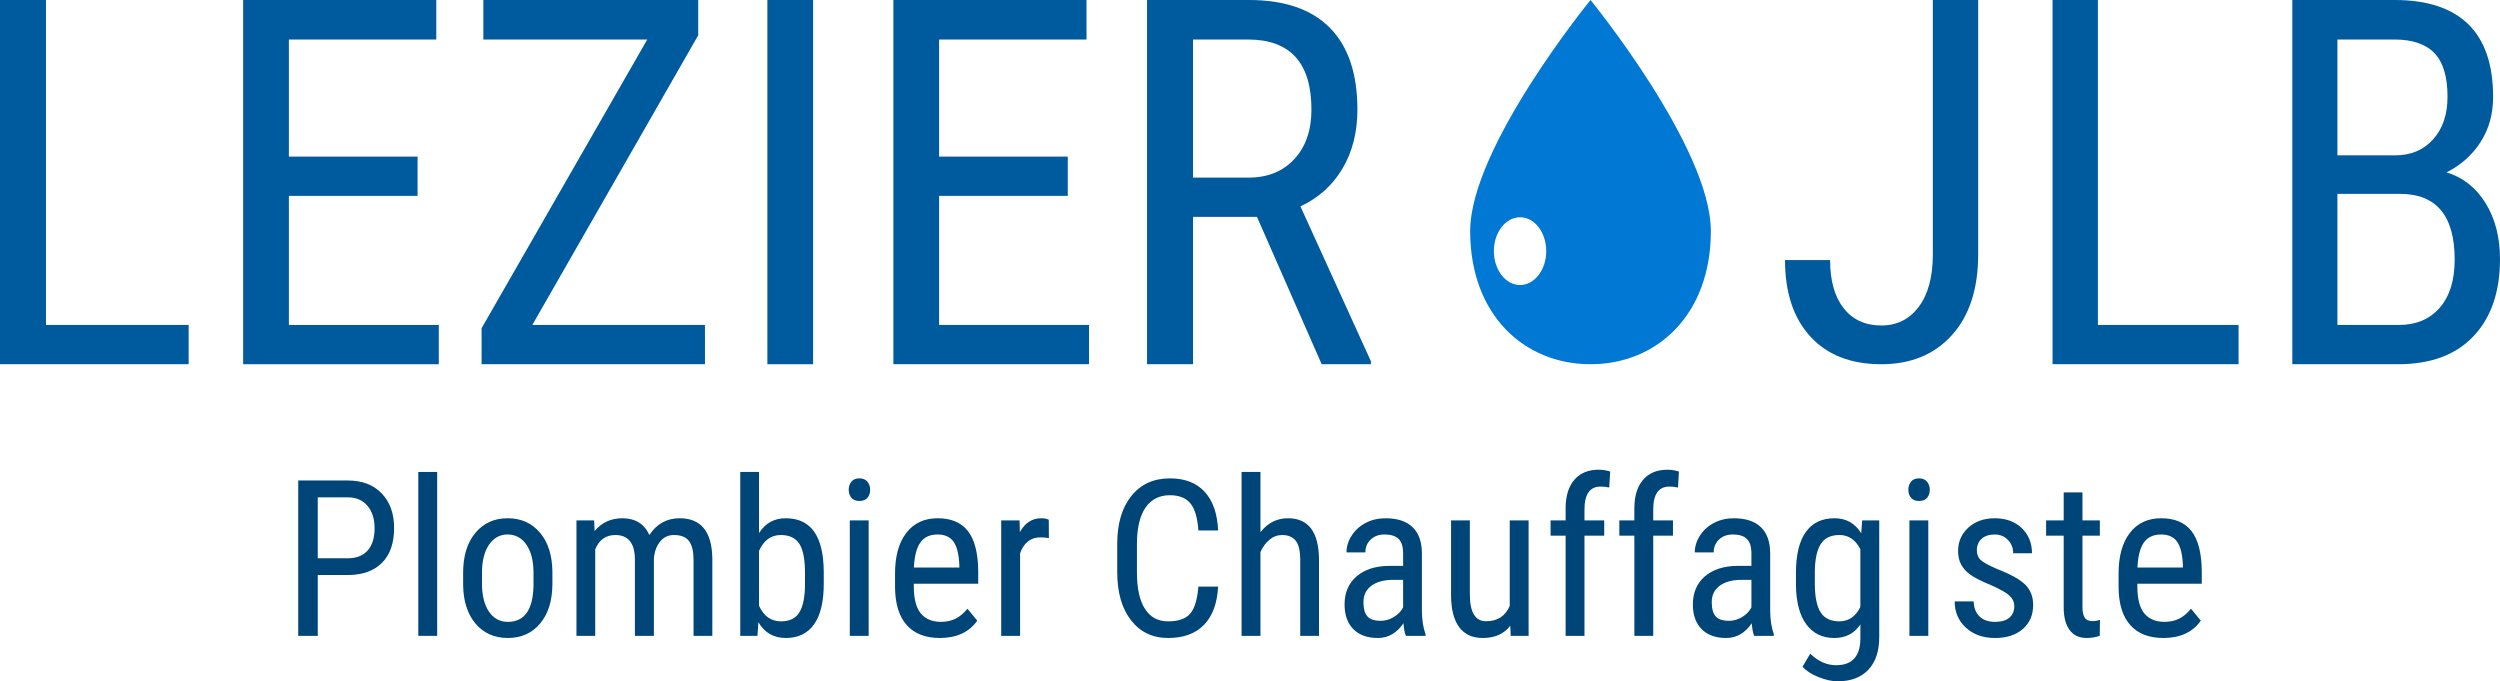
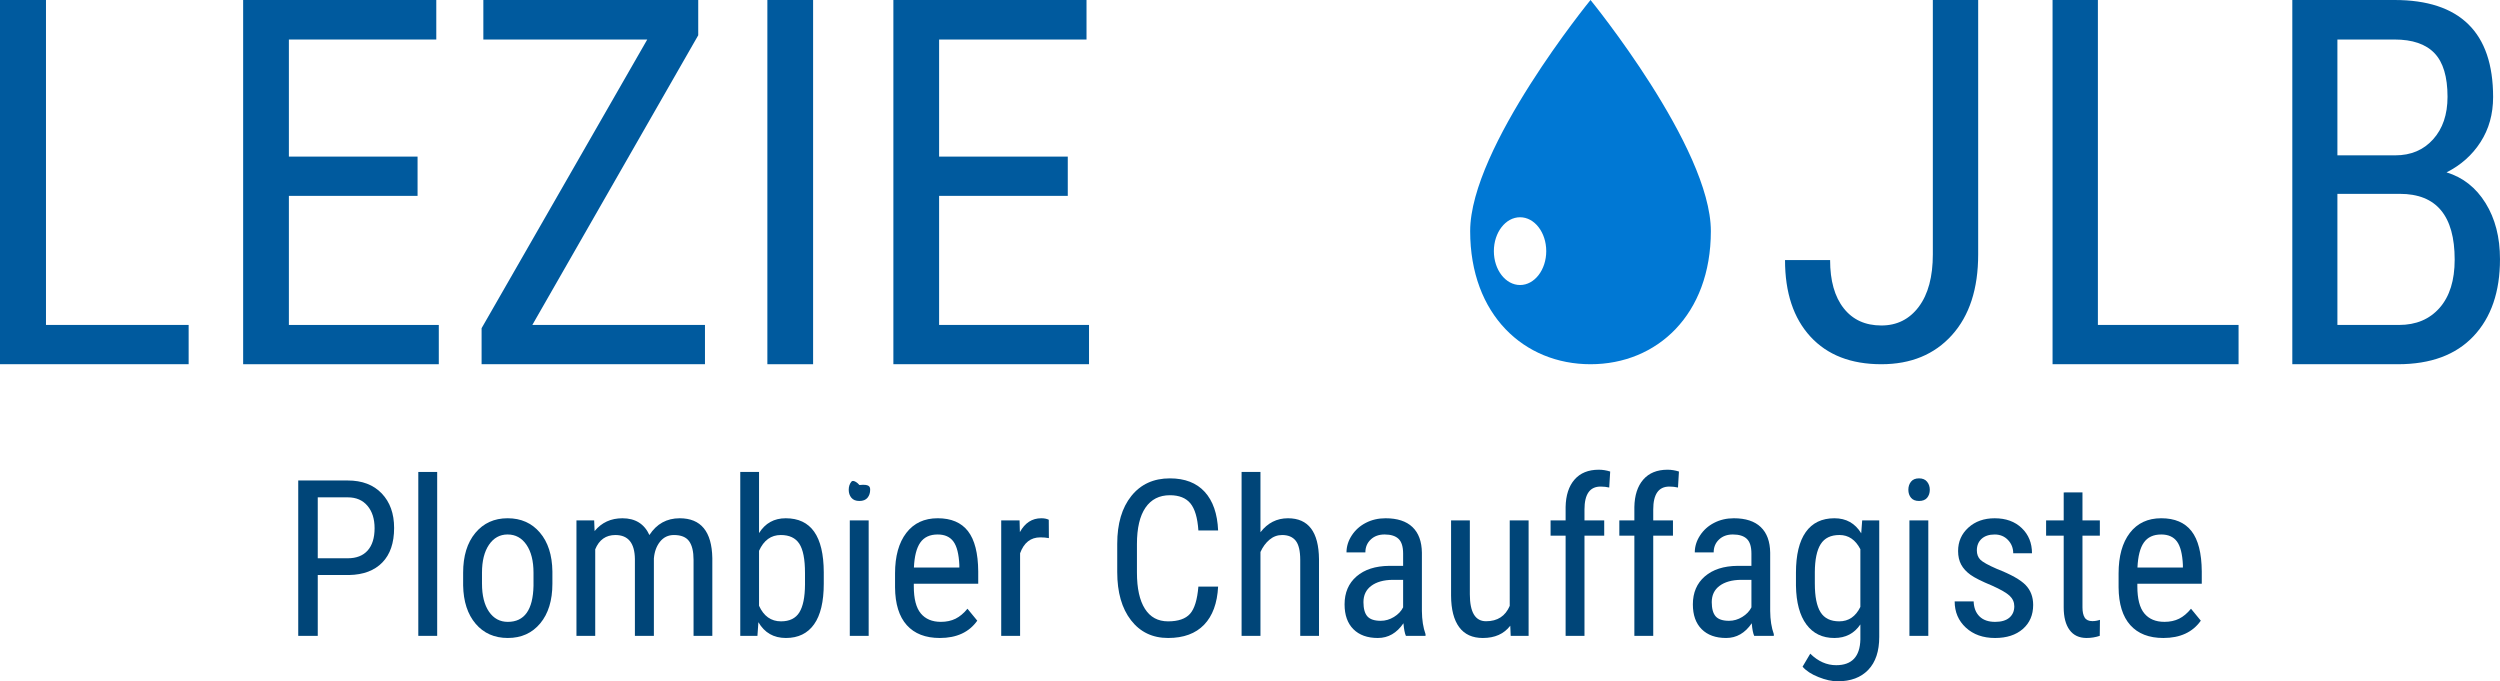
<svg xmlns="http://www.w3.org/2000/svg" version="1.1" width="343.195" height="93.529" viewBox="0 0 343.195 93.529">
  <path fill="#0078D4" d="M208.671,39.127c-1.986,0-3.596-2.084-3.596-4.652c0-2.569,1.61-4.651,3.596-4.651s3.594,2.082,3.594,4.651C212.265,37.043,210.657,39.127,208.671,39.127 M218.343,0c0,0-16.521,20.236-16.521,31.724c0,11.486,7.397,18.276,16.521,18.276c9.123,0,16.52-6.791,16.52-18.276C234.863,20.236,218.343,0,218.343,0" />
  <path fill="#005A9E" d="M6.312,44.609h19.585V50H0V0h6.312V44.609z" />
  <path fill="#005A9E" d="M57.321,26.889H39.657v17.72h20.58V50H33.379V0h26.514v5.425H39.657v16.072h17.665V26.889z" />
  <path fill="#005A9E" d="M73.076,44.609h23.701V50H66.112v-4.945L88.854,5.425H66.353V0h29.498v4.842L73.076,44.609z" />
  <path fill="#005A9E" d="M111.621,50h-6.278V0h6.278V50z" />
  <path fill="#005A9E" d="M146.582,26.889h-17.664v17.72h20.58V50h-26.857V0h26.514v5.425h-20.236v16.072h17.664V26.889z" />
-   <path fill="#005A9E" d="M172.554,29.773h-8.78V50h-6.311V0h13.994c4.894,0,8.598,1.276,11.113,3.828c2.516,2.554,3.772,6.291,3.772,11.213c0,3.091-0.679,5.787-2.041,8.088c-1.36,2.301-3.287,4.035-5.78,5.202l9.673,21.256V50h-6.756L172.554,29.773z M163.774,24.382h7.615c2.628,0,4.727-0.847,6.294-2.541c1.566-1.694,2.348-3.961,2.348-6.8c0-6.41-2.903-9.616-8.711-9.616h-7.545V24.382z" />
  <path fill="#005A9E" d="M265.336,0h6.224v34.925c0,4.72-1.201,8.412-3.602,11.077c-2.401,2.665-5.632,3.998-9.69,3.998c-4.17,0-7.417-1.265-9.74-3.794c-2.322-2.529-3.484-6.031-3.484-10.502h6.189c0,2.823,0.62,5.025,1.86,6.606s2.966,2.371,5.174,2.371c2.143,0,3.857-0.857,5.142-2.574c1.285-1.717,1.927-4.121,1.927-7.215V0z" />
  <path fill="#005A9E" d="M287.994,44.609h19.312V50h-25.535V0h6.223V44.609z" />
  <path fill="#005A9E" d="M314.684,50V0h14.036c4.487,0,7.862,1.111,10.129,3.332c2.267,2.22,3.4,5.551,3.4,9.993c0,2.334-0.575,4.395-1.726,6.18c-1.149,1.787-2.707,3.172-4.668,4.156c2.255,0.687,4.042,2.095,5.36,4.224c1.32,2.129,1.979,4.693,1.979,7.692c0,4.488-1.213,8.012-3.636,10.577C337.136,48.719,333.681,50,329.193,50H314.684z M320.874,26.613v17.996h8.455c2.345,0,4.206-0.784,5.581-2.353c1.375-1.568,2.063-3.772,2.063-6.61c0-6.021-2.505-9.033-7.508-9.033H320.874z M320.874,21.325h7.948c2.142,0,3.872-0.731,5.191-2.197c1.319-1.466,1.979-3.412,1.979-5.838c0-2.748-0.597-4.745-1.793-5.993c-1.194-1.247-3.021-1.872-5.479-1.872h-7.846V21.325z" />
  <path fill="#004578" d="M43.621,78.939v8.35h-2.68V65.96h6.793c1.981,0,3.538,0.593,4.671,1.78c1.132,1.186,1.698,2.766,1.698,4.738c0,2.051-0.539,3.631-1.618,4.738c-1.078,1.109-2.599,1.683-4.561,1.722H43.621z M43.621,76.639h4.113c1.191,0,2.104-0.356,2.738-1.069c0.634-0.713,0.951-1.733,0.951-3.062c0-1.279-0.327-2.305-0.98-3.076c-0.654-0.771-1.552-1.157-2.694-1.157h-4.128V76.639z" />
  <path fill="#004578" d="M60.015,87.289h-2.591v-22.5h2.591V87.289z" />
  <path fill="#004578" d="M63.578,78.631c0-2.305,0.559-4.129,1.676-5.471c1.118-1.344,2.594-2.015,4.429-2.015s3.312,0.654,4.429,1.963c1.118,1.309,1.691,3.091,1.721,5.347v1.67c0,2.295-0.557,4.111-1.669,5.449c-1.113,1.338-2.597,2.007-4.451,2.007c-1.835,0-3.306-0.649-4.414-1.948c-1.107-1.299-1.681-3.057-1.72-5.273V78.631z M66.168,80.125c0,1.631,0.32,2.912,0.959,3.846c0.64,0.932,1.501,1.398,2.584,1.398c2.284,0,3.46-1.65,3.528-4.951v-1.787c0-1.621-0.322-2.902-0.966-3.846c-0.645-0.941-1.508-1.413-2.592-1.413c-1.063,0-1.915,0.472-2.555,1.413c-0.639,0.943-0.959,2.22-0.959,3.831V80.125z" />
  <path fill="#004578" d="M81.566,71.439l0.059,1.465c0.966-1.172,2.239-1.758,3.82-1.758c1.767,0,3.002,0.767,3.704,2.3c0.996-1.533,2.382-2.3,4.158-2.3c2.918,0,4.411,1.821,4.479,5.464v10.679H95.21v-10.43c0-1.152-0.205-2.009-0.615-2.571c-0.41-0.561-1.103-0.842-2.079-0.842c-0.78,0-1.415,0.303-1.903,0.908c-0.487,0.605-0.771,1.377-0.849,2.314v10.62h-2.606V76.742c-0.029-2.197-0.922-3.296-2.679-3.296c-1.308,0-2.23,0.654-2.768,1.963v11.88h-2.576v-15.85H81.566z" />
  <path fill="#004578" d="M113.085,80.125c0,2.471-0.444,4.331-1.332,5.581c-0.889,1.25-2.177,1.875-3.865,1.875c-1.679,0-2.938-0.723-3.777-2.168l-0.132,1.875h-2.357v-22.5h2.577v8.394c0.849-1.357,2.069-2.036,3.66-2.036c1.737,0,3.04,0.615,3.909,1.846c0.868,1.23,1.308,3.086,1.317,5.566V80.125z M110.508,78.646c0-1.875-0.261-3.21-0.783-4.007c-0.521-0.795-1.369-1.193-2.54-1.193c-1.337,0-2.332,0.723-2.986,2.168v7.544c0.645,1.426,1.649,2.139,3.016,2.139c1.171,0,2.011-0.41,2.519-1.23c0.507-0.82,0.766-2.095,0.775-3.823V78.646z" />
-   <path fill="#004578" d="M119.249,87.289h-2.591v-15.85h2.591V87.289z M119.454,67.235c0,0.439-0.122,0.806-0.366,1.099s-0.614,0.439-1.112,0.439c-0.488,0-0.854-0.146-1.098-0.439c-0.244-0.293-0.366-0.659-0.366-1.099s0.122-0.811,0.366-1.113c0.243-0.303,0.609-0.454,1.098-0.454s0.856,0.153,1.105,0.462C119.33,66.436,119.454,66.805,119.454,67.235z" />
+   <path fill="#004578" d="M119.249,87.289h-2.591v-15.85h2.591V87.289z M119.454,67.235c0,0.439-0.122,0.806-0.366,1.099s-0.614,0.439-1.112,0.439c-0.488,0-0.854-0.146-1.098-0.439c-0.244-0.293-0.366-0.659-0.366-1.099s0.122-0.811,0.366-1.113s0.856,0.153,1.105,0.462C119.33,66.436,119.454,66.805,119.454,67.235z" />
  <path fill="#004578" d="M129.018,87.582c-1.972,0-3.484-0.589-4.538-1.765c-1.055-1.178-1.591-2.903-1.61-5.179v-1.919c0-2.363,0.515-4.217,1.544-5.559c1.03-1.344,2.467-2.015,4.312-2.015c1.854,0,3.24,0.591,4.158,1.772c0.917,1.182,1.386,3.022,1.405,5.522v1.699h-8.843v0.366c0,1.699,0.319,2.935,0.959,3.706s1.56,1.157,2.76,1.157c0.761,0,1.433-0.145,2.013-0.432c0.581-0.289,1.125-0.745,1.633-1.37l1.347,1.641C133.035,86.791,131.322,87.582,129.018,87.582z M128.725,73.373c-1.073,0-1.869,0.368-2.386,1.106c-0.518,0.736-0.811,1.882-0.879,3.435h6.236v-0.352c-0.068-1.504-0.339-2.578-0.813-3.223C130.412,73.695,129.692,73.373,128.725,73.373z" />
  <path fill="#004578" d="M143.989,73.871c-0.361-0.068-0.752-0.103-1.171-0.103c-1.328,0-2.255,0.728-2.782,2.183v11.338h-2.591v-15.85h2.518l0.044,1.611c0.693-1.27,1.674-1.904,2.942-1.904c0.41,0,0.752,0.068,1.025,0.205L143.989,73.871z" />
  <path fill="#004578" d="M167.221,80.521c-0.117,2.285-0.759,4.033-1.926,5.244c-1.166,1.211-2.813,1.816-4.94,1.816c-2.138,0-3.836-0.813-5.095-2.438c-1.26-1.627-1.889-3.831-1.889-6.614v-3.867c0-2.773,0.646-4.966,1.939-6.577s3.058-2.417,5.292-2.417c2.06,0,3.653,0.618,4.78,1.853c1.128,1.236,1.74,3.001,1.838,5.296h-2.709c-0.117-1.738-0.483-2.979-1.098-3.721c-0.615-0.742-1.552-1.113-2.812-1.113c-1.454,0-2.571,0.569-3.353,1.706c-0.78,1.139-1.171,2.806-1.171,5.003v3.911c0,2.158,0.363,3.813,1.091,4.966s1.788,1.729,3.185,1.729c1.396,0,2.4-0.347,3.016-1.04c0.614-0.693,0.995-1.938,1.142-3.735H167.221z" />
  <path fill="#004578" d="M173.033,73.065c0.986-1.279,2.245-1.919,3.777-1.919c2.801,0,4.221,1.87,4.26,5.61v10.532h-2.576V76.874c0-1.24-0.207-2.121-0.622-2.645c-0.415-0.521-1.037-0.783-1.867-0.783c-0.644,0-1.222,0.215-1.734,0.645s-0.925,0.991-1.237,1.685v11.514h-2.591v-22.5h2.591V73.065z" />
  <path fill="#004578" d="M192.999,87.289c-0.156-0.342-0.269-0.918-0.337-1.729c-0.917,1.348-2.088,2.021-3.514,2.021c-1.435,0-2.555-0.403-3.359-1.208c-0.806-0.807-1.208-1.941-1.208-3.406c0-1.611,0.547-2.891,1.64-3.838c1.094-0.947,2.592-1.431,4.495-1.45h1.902v-1.685c0-0.947-0.209-1.621-0.629-2.021s-1.06-0.601-1.918-0.601c-0.781,0-1.415,0.231-1.903,0.696c-0.488,0.463-0.732,1.052-0.732,1.765h-2.591c0-0.811,0.239-1.585,0.718-2.321c0.478-0.738,1.122-1.316,1.932-1.736c0.811-0.42,1.713-0.63,2.709-0.63c1.62,0,2.853,0.403,3.696,1.208c0.845,0.807,1.276,1.98,1.296,3.523v7.998c0.01,1.221,0.176,2.28,0.498,3.179v0.234H192.999z M189.543,85.223c0.635,0,1.24-0.176,1.815-0.527c0.576-0.352,0.996-0.791,1.259-1.318v-3.779h-1.464c-1.229,0.02-2.2,0.295-2.913,0.828c-0.713,0.531-1.068,1.276-1.068,2.233c0,0.898,0.181,1.55,0.541,1.956C188.075,85.02,188.685,85.223,189.543,85.223z" />
  <path fill="#004578" d="M207.326,85.897c-0.859,1.123-2.113,1.685-3.763,1.685c-1.435,0-2.519-0.495-3.25-1.487c-0.732-0.99-1.104-2.434-1.113-4.328V71.439h2.577v10.137c0,2.471,0.742,3.706,2.226,3.706c1.571,0,2.654-0.703,3.25-2.109V71.439h2.591v15.85h-2.459L207.326,85.897z" />
  <path fill="#004578" d="M214.924,87.289V73.534h-2.064v-2.095h2.064v-1.831c0.029-1.611,0.437-2.869,1.223-3.771c0.785-0.904,1.896-1.355,3.33-1.355c0.518,0,1.04,0.083,1.566,0.249l-0.132,2.197c-0.37-0.088-0.766-0.132-1.186-0.132c-1.474,0-2.211,1.05-2.211,3.149v1.494h2.709v2.095h-2.709v13.755H214.924z" />
  <path fill="#004578" d="M224.362,87.289V73.534h-2.064v-2.095h2.064v-1.831c0.029-1.611,0.437-2.869,1.223-3.771c0.785-0.904,1.896-1.355,3.33-1.355c0.518,0,1.04,0.083,1.567,0.249l-0.132,2.197c-0.371-0.088-0.767-0.132-1.187-0.132c-1.474,0-2.21,1.05-2.21,3.149v1.494h2.708v2.095h-2.708v13.755H224.362z" />
  <path fill="#004578" d="M240.812,87.289c-0.156-0.342-0.268-0.918-0.336-1.729c-0.918,1.348-2.089,2.021-3.514,2.021c-1.436,0-2.555-0.403-3.36-1.208c-0.806-0.807-1.208-1.941-1.208-3.406c0-1.611,0.547-2.891,1.64-3.838c1.094-0.947,2.592-1.431,4.495-1.45h1.903v-1.685c0-0.947-0.21-1.621-0.63-2.021s-1.059-0.601-1.918-0.601c-0.781,0-1.415,0.231-1.903,0.696c-0.488,0.463-0.731,1.052-0.731,1.765h-2.592c0-0.811,0.239-1.585,0.718-2.321c0.478-0.738,1.122-1.316,1.933-1.736c0.81-0.42,1.713-0.63,2.708-0.63c1.62,0,2.853,0.403,3.696,1.208c0.845,0.807,1.276,1.98,1.296,3.523v7.998c0.01,1.221,0.176,2.28,0.498,3.179v0.234H240.812z M237.357,85.223c0.635,0,1.24-0.176,1.815-0.527c0.576-0.352,0.996-0.791,1.26-1.318v-3.779h-1.465c-1.229,0.02-2.2,0.295-2.913,0.828c-0.712,0.531-1.068,1.276-1.068,2.233c0,0.898,0.181,1.55,0.541,1.956C235.888,85.02,236.499,85.223,237.357,85.223z" />
  <path fill="#004578" d="M246.545,78.646c0-2.471,0.449-4.339,1.347-5.603c0.898-1.266,2.211-1.897,3.938-1.897c1.61,0,2.835,0.688,3.675,2.065l0.132-1.772h2.342v15.996c0,1.963-0.502,3.47-1.508,4.519c-1.005,1.051-2.405,1.575-4.201,1.575c-0.781,0-1.657-0.192-2.628-0.579c-0.972-0.385-1.701-0.861-2.189-1.428l1.055-1.787c1.073,1.055,2.26,1.582,3.558,1.582c2.157,0,3.265-1.177,3.323-3.53v-2.065c-0.84,1.24-2.03,1.86-3.572,1.86c-1.64,0-2.918-0.618-3.836-1.853c-0.917-1.236-1.396-3.011-1.435-5.325V78.646z M249.137,80.125c0,1.777,0.261,3.084,0.783,3.918c0.521,0.836,1.378,1.253,2.569,1.253c1.288,0,2.254-0.659,2.898-1.978v-7.925c-0.674-1.299-1.63-1.948-2.869-1.948c-1.191,0-2.05,0.418-2.577,1.252c-0.527,0.836-0.795,2.117-0.805,3.846V80.125z" />
  <path fill="#004578" d="M264.714,87.289h-2.592v-15.85h2.592V87.289z M264.918,67.235c0,0.439-0.122,0.806-0.365,1.099c-0.244,0.293-0.615,0.439-1.113,0.439c-0.487,0-0.854-0.146-1.098-0.439s-0.366-0.659-0.366-1.099s0.122-0.811,0.366-1.113s0.61-0.454,1.098-0.454c0.488,0,0.856,0.153,1.105,0.462C264.794,66.436,264.918,66.805,264.918,67.235z" />
  <path fill="#004578" d="M276.518,83.231c0-0.557-0.21-1.035-0.629-1.436c-0.42-0.4-1.23-0.869-2.431-1.406c-1.396-0.576-2.379-1.069-2.95-1.479c-0.57-0.41-0.998-0.876-1.281-1.399c-0.282-0.521-0.424-1.145-0.424-1.867c0-1.289,0.471-2.361,1.412-3.215c0.942-0.855,2.146-1.282,3.609-1.282c1.542,0,2.781,0.449,3.719,1.348c0.937,0.898,1.405,2.051,1.405,3.457h-2.577c0-0.713-0.239-1.321-0.717-1.823c-0.479-0.504-1.089-0.755-1.83-0.755c-0.762,0-1.359,0.198-1.794,0.593c-0.434,0.396-0.651,0.926-0.651,1.59c0,0.527,0.159,0.952,0.476,1.274c0.317,0.322,1.081,0.747,2.292,1.274c1.922,0.752,3.23,1.486,3.923,2.205c0.693,0.717,1.04,1.628,1.04,2.731c0,1.377-0.474,2.478-1.42,3.304c-0.947,0.824-2.216,1.237-3.807,1.237c-1.649,0-2.987-0.474-4.012-1.421s-1.537-2.148-1.537-3.604h2.605c0.029,0.879,0.298,1.567,0.806,2.065s1.22,0.747,2.138,0.747c0.858,0,1.513-0.193,1.962-0.578C276.293,84.405,276.518,83.885,276.518,83.231z" />
  <path fill="#004578" d="M285.877,67.601v3.838h2.386v2.095h-2.386v9.829c0,0.625,0.102,1.099,0.307,1.421s0.557,0.483,1.055,0.483c0.342,0,0.688-0.059,1.039-0.176l-0.029,2.197c-0.585,0.195-1.186,0.293-1.801,0.293c-1.024,0-1.806-0.366-2.342-1.099c-0.537-0.732-0.806-1.768-0.806-3.105v-9.844h-2.416v-2.095h2.416v-3.838H285.877z" />
  <path fill="#004578" d="M296.984,87.582c-1.972,0-3.484-0.589-4.538-1.765c-1.055-1.178-1.591-2.903-1.61-5.179v-1.919c0-2.363,0.515-4.217,1.544-5.559c1.03-1.344,2.467-2.015,4.312-2.015c1.854,0,3.24,0.591,4.158,1.772c0.917,1.182,1.386,3.022,1.405,5.522v1.699h-8.843v0.366c0,1.699,0.319,2.935,0.959,3.706s1.56,1.157,2.76,1.157c0.762,0,1.433-0.145,2.013-0.432c0.581-0.289,1.125-0.745,1.633-1.37l1.347,1.641C301,86.791,299.288,87.582,296.984,87.582z M296.691,73.373c-1.073,0-1.869,0.368-2.386,1.106c-0.518,0.736-0.811,1.882-0.879,3.435h6.237v-0.352c-0.068-1.504-0.34-2.578-0.813-3.223C298.377,73.695,297.658,73.373,296.691,73.373z" />
</svg>